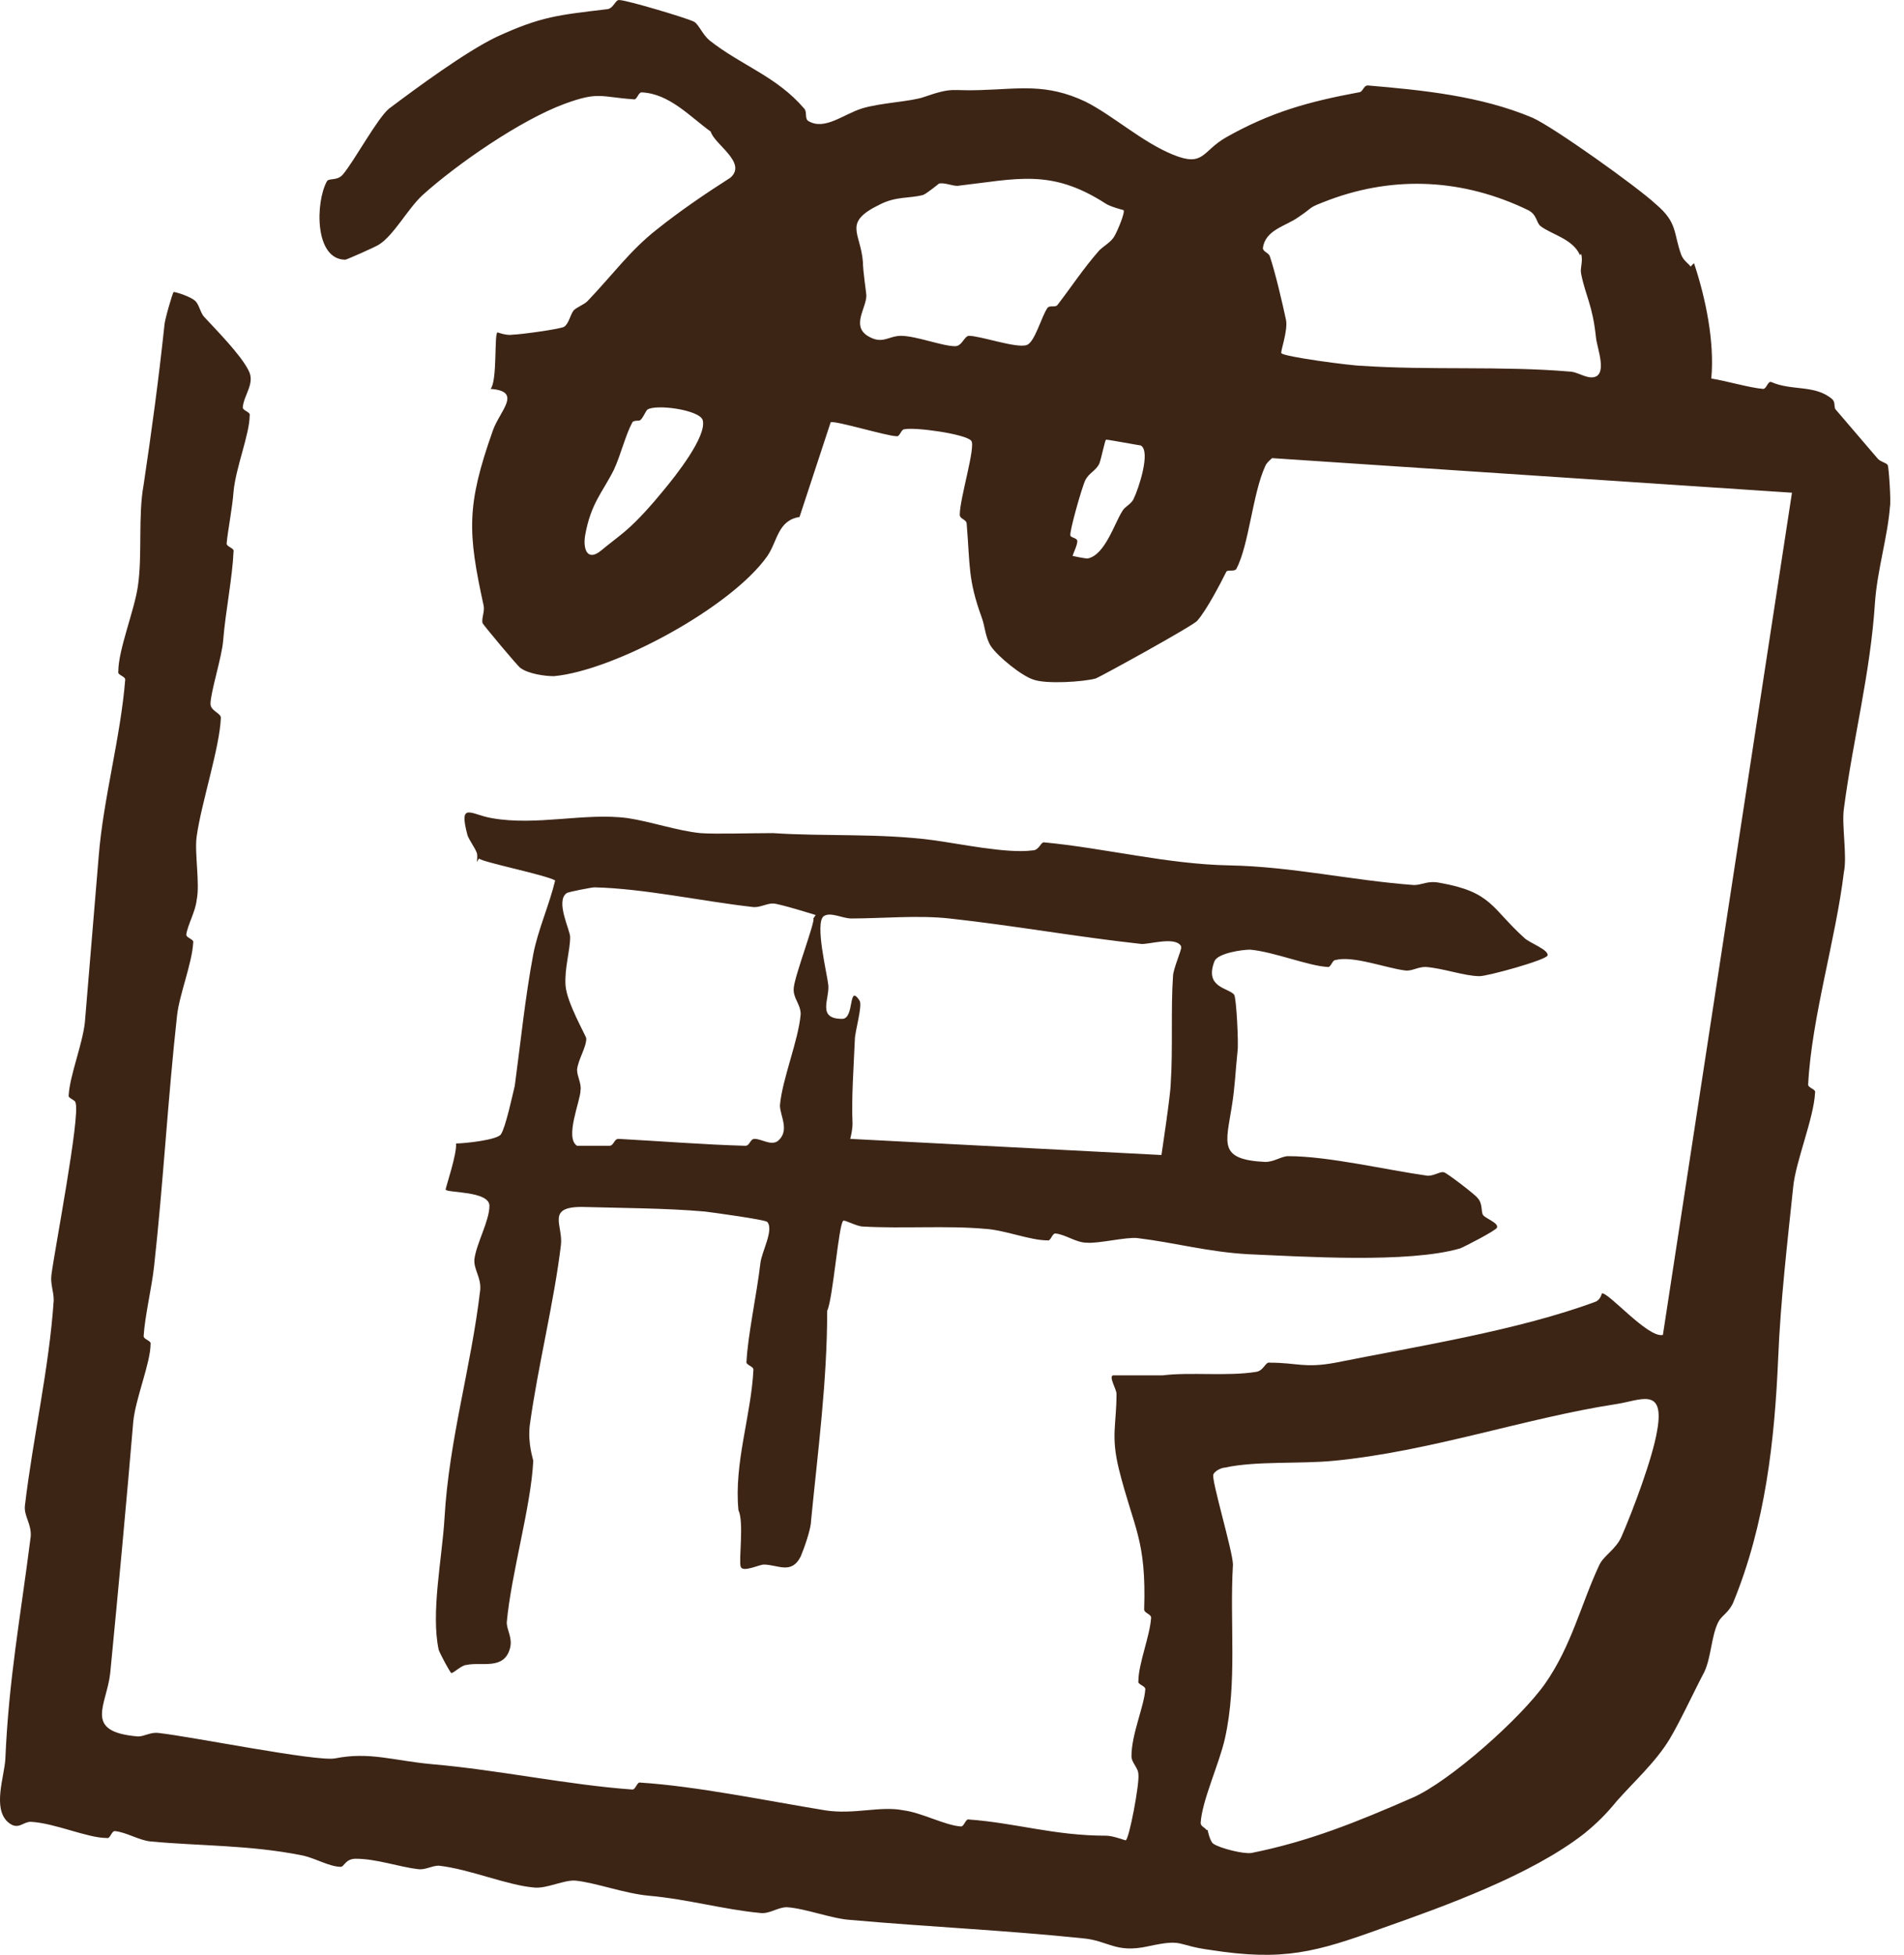
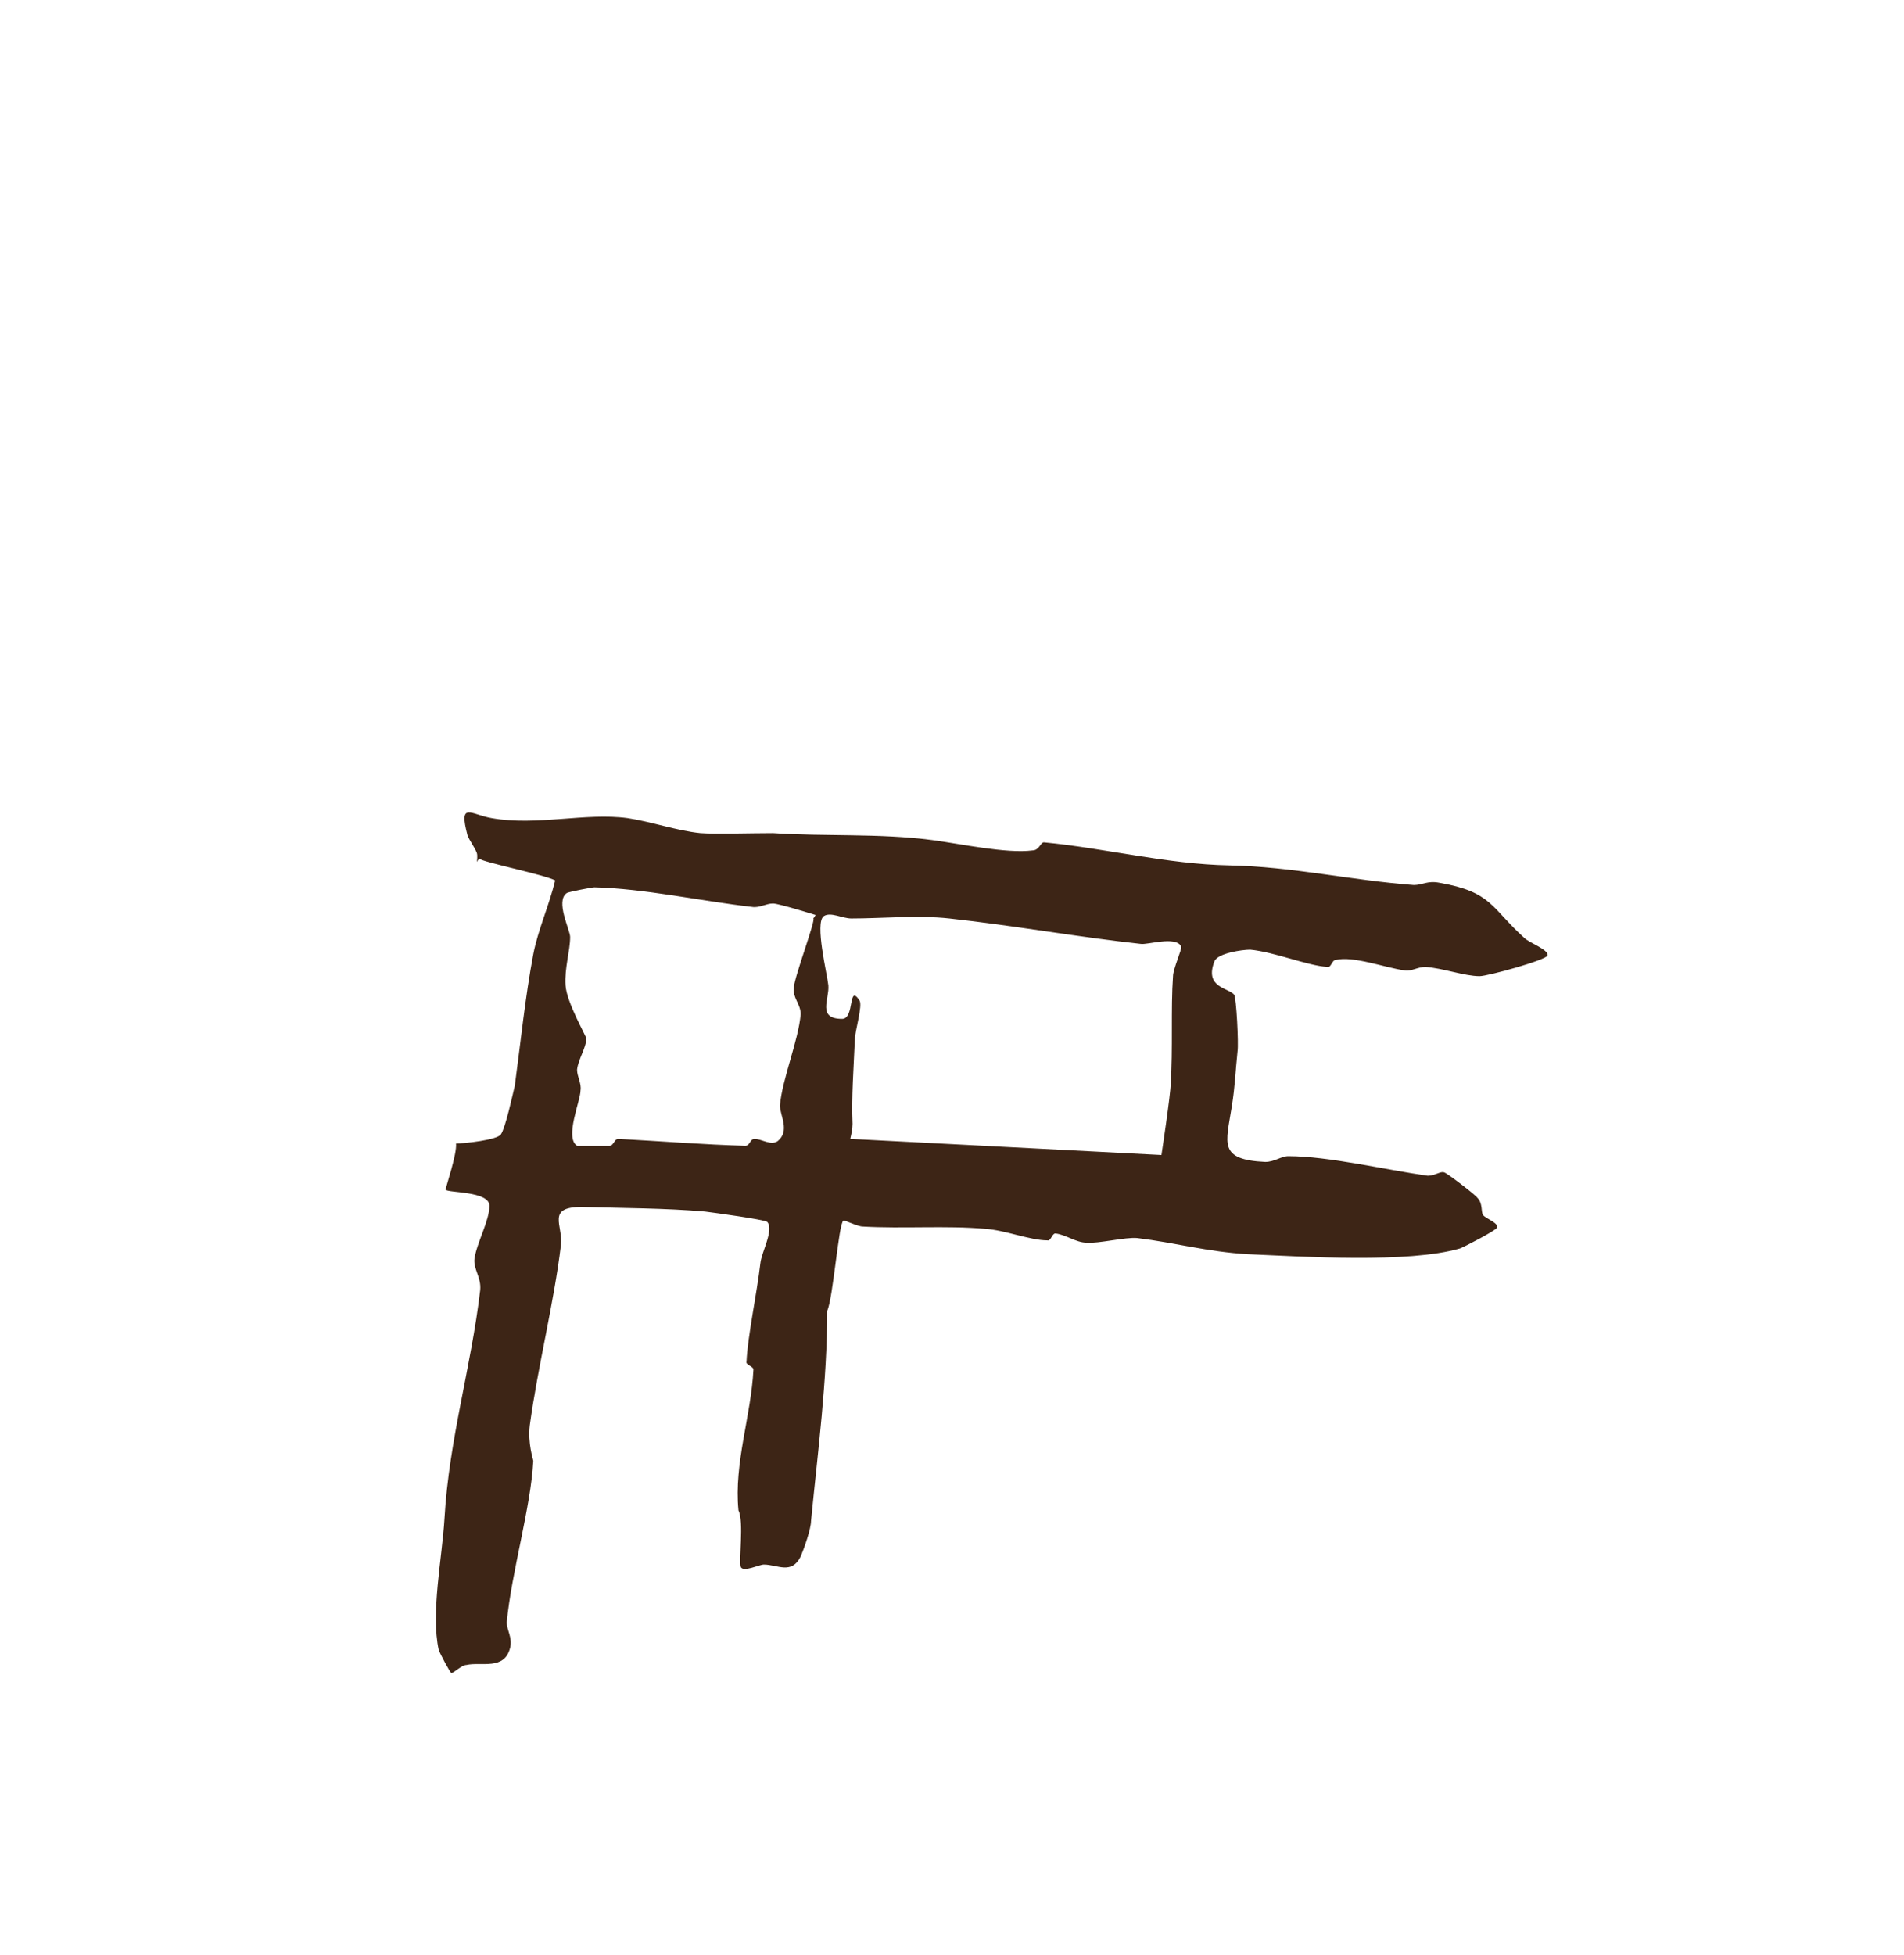
<svg xmlns="http://www.w3.org/2000/svg" width="38" height="39" viewBox="0 0 38 39" fill="none">
-   <path d="M33.809 5.25C34.039 5.94 34.223 6.815 34.154 7.552C34.453 7.598 34.913 7.736 35.189 7.759C35.258 7.759 35.281 7.598 35.35 7.621C35.764 7.805 36.225 7.667 36.57 7.966C36.639 8.035 36.593 8.127 36.639 8.173C36.915 8.495 37.191 8.818 37.467 9.14C37.513 9.209 37.651 9.232 37.674 9.278C37.697 9.301 37.743 10.014 37.72 10.107C37.674 10.705 37.467 11.373 37.421 12.017C37.329 13.444 36.984 14.733 36.8 16.137C36.754 16.459 36.869 17.081 36.8 17.403C36.639 18.738 36.156 20.303 36.087 21.638C36.087 21.707 36.248 21.73 36.225 21.799C36.202 22.306 35.834 23.18 35.788 23.687C35.672 24.792 35.535 25.966 35.489 27.093C35.419 28.728 35.235 30.408 34.591 31.973C34.499 32.18 34.361 32.226 34.292 32.364C34.154 32.641 34.154 33.055 34.016 33.354C33.832 33.7 33.533 34.344 33.326 34.689C33.05 35.15 32.613 35.541 32.268 35.932C32.061 36.185 31.877 36.37 31.623 36.577C30.565 37.405 28.84 38.027 27.598 38.464C26.263 38.947 25.619 39.132 24.147 38.901C23.457 38.809 23.641 38.671 22.904 38.832C22.26 38.971 22.122 38.717 21.616 38.671C20.075 38.51 18.511 38.441 16.969 38.303C16.601 38.28 16.072 38.073 15.704 38.05C15.52 38.05 15.359 38.188 15.175 38.165C14.438 38.096 13.725 37.889 12.943 37.82C12.46 37.774 11.908 37.566 11.494 37.52C11.264 37.497 10.919 37.681 10.666 37.658C10.114 37.612 9.377 37.29 8.756 37.221C8.618 37.221 8.48 37.313 8.342 37.29C7.951 37.244 7.514 37.083 7.1 37.083C6.893 37.083 6.87 37.244 6.801 37.244C6.571 37.244 6.272 37.06 6.019 37.014C4.983 36.807 3.994 36.83 3.005 36.738C2.775 36.715 2.522 36.554 2.292 36.531C2.223 36.531 2.2 36.692 2.131 36.669C1.74 36.669 1.095 36.37 0.612 36.346C0.451 36.346 0.359 36.531 0.152 36.346C-0.147 36.07 0.083 35.449 0.106 35.104C0.175 33.492 0.405 32.295 0.612 30.661C0.635 30.408 0.474 30.247 0.497 30.04C0.658 28.682 0.98 27.301 1.072 25.943C1.072 25.758 1.003 25.62 1.026 25.436C1.095 24.907 1.601 22.283 1.509 22.007C1.509 21.938 1.348 21.915 1.371 21.846C1.394 21.454 1.647 20.833 1.694 20.395C1.786 19.314 1.878 18.163 1.97 17.081C2.062 15.93 2.407 14.71 2.499 13.559C2.499 13.49 2.338 13.467 2.361 13.398C2.361 12.961 2.683 12.178 2.752 11.695C2.844 11.073 2.752 10.291 2.867 9.669C3.028 8.587 3.166 7.575 3.281 6.493C3.281 6.401 3.442 5.848 3.465 5.825C3.511 5.825 3.81 5.917 3.902 6.009C3.971 6.078 3.994 6.217 4.063 6.309C4.316 6.585 4.799 7.068 4.96 7.39C5.098 7.644 4.868 7.874 4.845 8.127C4.845 8.196 5.006 8.219 4.983 8.288C4.983 8.656 4.707 9.324 4.661 9.807C4.638 10.13 4.546 10.59 4.523 10.843C4.523 10.912 4.684 10.935 4.661 11.004C4.638 11.534 4.5 12.201 4.454 12.777C4.431 13.099 4.201 13.812 4.201 14.043C4.201 14.181 4.408 14.227 4.408 14.319C4.385 14.917 4.017 16.022 3.925 16.689C3.879 17.012 3.994 17.633 3.925 17.956C3.902 18.186 3.741 18.462 3.718 18.646C3.718 18.715 3.879 18.738 3.856 18.807C3.833 19.221 3.58 19.843 3.534 20.257C3.35 21.915 3.258 23.618 3.074 25.275C3.028 25.689 2.89 26.265 2.867 26.656C2.867 26.725 3.028 26.748 3.005 26.817C3.005 27.186 2.706 27.899 2.66 28.359C2.522 29.994 2.361 31.72 2.2 33.377C2.131 34.022 1.647 34.551 2.752 34.643C2.89 34.643 3.005 34.551 3.166 34.574C3.81 34.643 6.318 35.15 6.686 35.081C7.376 34.943 7.859 35.127 8.618 35.196C9.952 35.311 11.333 35.61 12.621 35.702C12.69 35.702 12.713 35.541 12.782 35.564C13.886 35.633 15.336 35.932 16.463 36.116C17.038 36.208 17.567 36.024 18.027 36.116C18.395 36.162 18.855 36.416 19.178 36.439C19.247 36.439 19.27 36.278 19.339 36.3C20.282 36.37 21.041 36.623 22.076 36.623C22.214 36.623 22.444 36.715 22.467 36.715C22.536 36.692 22.744 35.587 22.72 35.403C22.72 35.265 22.582 35.173 22.582 35.035C22.582 34.597 22.835 34.045 22.858 33.7C22.858 33.63 22.697 33.607 22.72 33.538C22.72 33.193 22.951 32.641 22.974 32.272C22.974 32.203 22.835 32.18 22.835 32.111C22.881 30.707 22.628 30.5 22.329 29.303C22.168 28.636 22.283 28.428 22.283 27.807C22.283 27.715 22.122 27.462 22.214 27.439C22.26 27.439 23.043 27.439 23.204 27.439C23.756 27.37 24.492 27.462 25.067 27.37C25.228 27.347 25.251 27.163 25.343 27.186C25.895 27.186 26.033 27.301 26.654 27.186C28.265 26.863 30.312 26.541 31.854 25.966C31.946 25.92 31.969 25.805 31.969 25.805C32.084 25.758 32.889 26.702 33.188 26.633L35.764 9.83L25.389 9.14C25.389 9.14 25.274 9.232 25.251 9.301C24.998 9.853 24.929 10.866 24.676 11.349C24.63 11.418 24.492 11.349 24.469 11.418C24.354 11.649 24.078 12.178 23.894 12.385C23.825 12.477 21.984 13.49 21.869 13.536C21.616 13.605 20.88 13.651 20.627 13.559C20.397 13.49 19.914 13.099 19.776 12.892C19.661 12.707 19.661 12.5 19.592 12.316C19.316 11.557 19.362 11.28 19.293 10.452C19.293 10.36 19.155 10.36 19.155 10.268C19.155 9.945 19.477 8.91 19.385 8.794C19.27 8.656 18.257 8.518 18.05 8.564C17.981 8.564 17.958 8.725 17.889 8.702C17.705 8.702 16.647 8.38 16.578 8.426L15.957 10.314C15.52 10.383 15.52 10.797 15.313 11.096C14.6 12.109 12.276 13.375 11.057 13.49C10.873 13.49 10.551 13.444 10.39 13.329C10.344 13.306 9.653 12.477 9.63 12.431C9.607 12.339 9.676 12.201 9.653 12.086C9.331 10.613 9.308 10.084 9.837 8.587C9.975 8.196 10.436 7.805 9.791 7.759C9.929 7.598 9.86 6.654 9.929 6.631C9.929 6.631 10.114 6.7 10.229 6.677C10.367 6.677 11.218 6.562 11.264 6.516C11.356 6.447 11.379 6.286 11.448 6.194C11.517 6.124 11.655 6.078 11.724 6.009C12.23 5.48 12.575 4.997 13.104 4.582C13.564 4.214 14.07 3.869 14.576 3.546C14.922 3.247 14.255 2.879 14.185 2.626C13.771 2.327 13.357 1.866 12.805 1.843C12.736 1.843 12.713 2.004 12.644 1.981C11.977 1.935 11.954 1.82 11.264 2.073C10.39 2.396 9.124 3.27 8.434 3.892C8.135 4.168 7.859 4.697 7.56 4.882C7.491 4.928 6.916 5.181 6.893 5.181C6.272 5.181 6.295 4.03 6.525 3.616C6.571 3.546 6.732 3.616 6.847 3.477C7.077 3.201 7.537 2.35 7.767 2.165C8.319 1.751 9.285 1.038 9.906 0.738C10.804 0.324 11.149 0.301 12.092 0.186C12.253 0.186 12.276 -0.021 12.368 0.002C12.506 0.002 13.748 0.37 13.863 0.439C13.955 0.508 14.024 0.692 14.162 0.807C14.807 1.314 15.497 1.521 16.049 2.165C16.118 2.234 16.049 2.373 16.141 2.419C16.463 2.603 16.831 2.281 17.199 2.165C17.567 2.05 18.188 2.027 18.441 1.935C19.04 1.728 18.971 1.82 19.569 1.797C20.351 1.774 20.88 1.659 21.662 2.027C22.214 2.304 22.79 2.833 23.411 3.086C24.032 3.339 23.986 3.017 24.469 2.741C25.366 2.234 26.125 2.027 27.114 1.843C27.206 1.843 27.206 1.705 27.299 1.705C28.38 1.797 29.553 1.912 30.588 2.35C31.002 2.534 32.682 3.731 33.05 4.076C33.487 4.444 33.395 4.651 33.556 5.089C33.602 5.204 33.717 5.273 33.74 5.319L33.809 5.25ZM31.532 5.089C31.393 4.766 30.956 4.674 30.749 4.513C30.657 4.444 30.68 4.283 30.496 4.191C29.208 3.57 27.851 3.5 26.539 3.984C26.056 4.168 26.263 4.099 25.918 4.329C25.665 4.513 25.251 4.582 25.205 4.951C25.205 5.02 25.32 5.043 25.343 5.112C25.458 5.457 25.596 6.055 25.665 6.378C25.711 6.585 25.55 7.022 25.573 7.045C25.596 7.114 26.977 7.298 27.183 7.298C28.518 7.39 29.99 7.298 31.325 7.413C31.462 7.413 31.623 7.529 31.762 7.529C32.107 7.529 31.877 6.953 31.854 6.746C31.785 6.078 31.647 5.917 31.555 5.457C31.532 5.342 31.601 5.204 31.555 5.066L31.532 5.089ZM22.421 4.191C22.421 4.191 22.145 4.122 22.053 4.053C20.972 3.362 20.305 3.57 19.109 3.708C18.994 3.708 18.855 3.639 18.741 3.662C18.741 3.662 18.488 3.869 18.418 3.892C18.142 3.961 17.889 3.915 17.567 4.076C16.808 4.444 17.176 4.628 17.222 5.227C17.222 5.411 17.291 5.848 17.291 5.894C17.291 6.147 16.992 6.493 17.314 6.7C17.613 6.884 17.728 6.7 17.981 6.7C18.28 6.7 18.809 6.907 19.063 6.907C19.201 6.907 19.247 6.7 19.339 6.7C19.569 6.7 20.282 6.953 20.489 6.884C20.65 6.838 20.788 6.309 20.903 6.147C20.949 6.078 21.064 6.147 21.11 6.078C21.409 5.687 21.616 5.365 21.938 4.997C22.03 4.905 22.168 4.835 22.237 4.72C22.306 4.605 22.467 4.214 22.421 4.191ZM21.432 11.096C21.432 11.096 21.639 11.142 21.708 11.142C22.053 11.073 22.237 10.452 22.398 10.199C22.444 10.107 22.582 10.06 22.628 9.945C22.72 9.761 22.974 9.002 22.767 8.887C22.744 8.887 22.122 8.771 22.076 8.771C22.053 8.771 21.984 9.14 21.938 9.255C21.869 9.393 21.731 9.439 21.662 9.577C21.593 9.715 21.34 10.613 21.363 10.682C21.363 10.728 21.501 10.728 21.501 10.797C21.501 10.889 21.409 11.05 21.409 11.096H21.432ZM13.242 9.784C13.472 9.508 14.116 8.702 14.024 8.38C13.955 8.173 13.081 8.058 12.92 8.173C12.874 8.219 12.851 8.311 12.782 8.38C12.759 8.403 12.644 8.38 12.621 8.426C12.483 8.679 12.391 9.071 12.253 9.37C12.023 9.83 11.793 10.037 11.678 10.682C11.632 10.958 11.724 11.211 12 10.981C12.138 10.866 12.322 10.728 12.46 10.613C12.736 10.383 13.035 10.037 13.242 9.784ZM24.101 36.508C24.101 36.508 24.147 36.738 24.216 36.784C24.354 36.876 24.814 36.991 24.975 36.968C26.125 36.738 27.091 36.346 28.196 35.863C28.932 35.541 30.358 34.275 30.841 33.584C31.37 32.825 31.555 31.996 31.923 31.214C32.015 31.029 32.245 30.914 32.36 30.661C32.59 30.132 32.981 29.096 33.073 28.544C33.234 27.646 32.728 27.945 32.245 28.014C30.45 28.29 28.541 28.958 26.631 29.142C25.964 29.211 25.067 29.142 24.446 29.28C24.377 29.28 24.239 29.349 24.216 29.418C24.17 29.51 24.607 30.96 24.607 31.214C24.538 32.388 24.699 33.561 24.446 34.689C24.331 35.196 23.986 35.932 23.963 36.37C23.963 36.439 24.055 36.462 24.078 36.508H24.101Z" fill="#3D2516" />
  <path d="M9.515 17.197C9.515 17.197 9.538 17.081 9.515 17.012C9.469 16.897 9.377 16.782 9.331 16.667C9.147 15.976 9.4 16.253 9.814 16.322C10.712 16.483 11.678 16.207 12.529 16.322C12.989 16.391 13.518 16.575 13.978 16.621C14.277 16.644 14.968 16.621 15.428 16.621C16.463 16.69 17.544 16.621 18.602 16.759C19.132 16.828 20.098 17.035 20.604 16.966C20.742 16.966 20.765 16.805 20.834 16.805C22.053 16.92 23.296 17.242 24.538 17.265C25.78 17.288 26.976 17.565 28.219 17.657C28.38 17.657 28.495 17.565 28.725 17.611C29.783 17.795 29.76 18.117 30.427 18.716C30.519 18.808 30.91 18.946 30.887 19.061C30.864 19.153 29.691 19.475 29.53 19.475C29.231 19.475 28.794 19.314 28.449 19.291C28.288 19.291 28.173 19.383 28.035 19.36C27.667 19.314 26.999 19.061 26.654 19.153C26.585 19.153 26.562 19.314 26.493 19.291C26.102 19.268 25.435 18.992 24.952 18.946C24.791 18.946 24.308 19.015 24.239 19.176C24.032 19.705 24.515 19.705 24.63 19.843C24.676 19.89 24.722 20.833 24.699 20.971C24.653 21.409 24.653 21.639 24.584 22.076C24.469 22.813 24.308 23.135 25.251 23.181C25.435 23.181 25.573 23.066 25.711 23.066C26.516 23.066 27.667 23.342 28.495 23.457C28.633 23.457 28.748 23.365 28.817 23.388C28.863 23.388 29.461 23.849 29.484 23.895C29.599 24.01 29.553 24.171 29.599 24.24C29.645 24.309 29.921 24.401 29.875 24.493C29.875 24.539 29.208 24.884 29.139 24.907C28.104 25.207 26.01 25.069 24.906 25.022C24.101 24.976 23.457 24.792 22.697 24.7C22.467 24.677 21.915 24.815 21.685 24.792C21.478 24.792 21.271 24.631 21.064 24.608C20.995 24.608 20.972 24.769 20.903 24.746C20.558 24.746 20.052 24.539 19.661 24.516C18.901 24.447 18.004 24.516 17.222 24.47C17.107 24.47 16.854 24.332 16.831 24.355C16.739 24.401 16.624 25.92 16.509 26.15C16.509 27.554 16.325 28.935 16.187 30.34C16.187 30.501 16.049 30.892 15.98 31.053C15.796 31.421 15.52 31.214 15.244 31.214C15.152 31.214 14.83 31.375 14.784 31.26C14.738 31.145 14.853 30.363 14.738 30.132C14.646 29.189 14.991 28.245 15.037 27.324C15.037 27.255 14.876 27.232 14.899 27.163C14.922 26.657 15.106 25.805 15.175 25.207C15.198 24.976 15.451 24.539 15.313 24.378C15.267 24.332 14.255 24.194 14.07 24.171C13.288 24.102 12.414 24.102 11.609 24.079C10.896 24.079 11.241 24.447 11.195 24.838C11.057 25.989 10.735 27.255 10.574 28.429C10.528 28.797 10.643 29.12 10.643 29.143C10.597 30.063 10.206 31.375 10.114 32.365C10.114 32.526 10.229 32.664 10.182 32.871C10.068 33.332 9.607 33.148 9.308 33.217C9.216 33.217 9.055 33.378 9.009 33.378C8.986 33.378 8.779 32.986 8.756 32.917C8.595 32.181 8.825 31.076 8.871 30.294C8.963 28.705 9.4 27.301 9.584 25.736C9.607 25.483 9.446 25.322 9.469 25.114C9.515 24.792 9.768 24.355 9.768 24.056C9.768 23.756 8.917 23.802 8.894 23.733C8.894 23.687 9.124 23.02 9.101 22.813C9.262 22.813 9.929 22.744 9.998 22.629C10.091 22.491 10.229 21.846 10.274 21.662C10.389 20.81 10.482 19.89 10.643 19.038C10.735 18.555 10.965 18.048 11.08 17.565C10.873 17.45 9.607 17.197 9.561 17.127L9.515 17.197ZM23.572 18.877C23.457 18.67 22.904 18.854 22.766 18.831C21.501 18.693 20.213 18.462 18.948 18.324C18.326 18.255 17.59 18.324 16.992 18.324C16.808 18.324 16.578 18.186 16.44 18.278C16.256 18.416 16.509 19.429 16.532 19.659C16.555 19.936 16.302 20.327 16.808 20.327C17.061 20.327 16.923 19.613 17.153 19.959C17.222 20.051 17.061 20.58 17.061 20.741C17.038 21.294 16.992 21.892 17.015 22.422C17.015 22.514 16.992 22.629 16.969 22.721L23.18 23.043C23.18 23.043 23.365 21.823 23.365 21.616C23.411 20.948 23.365 20.12 23.411 19.475C23.411 19.337 23.595 18.923 23.572 18.9V18.877ZM16.279 18.255C16.279 18.255 15.543 18.025 15.428 18.025C15.29 18.025 15.152 18.117 15.014 18.094C14.001 17.979 12.851 17.726 11.862 17.703C11.816 17.703 11.333 17.795 11.31 17.818C11.08 17.979 11.379 18.555 11.379 18.693C11.379 18.969 11.264 19.314 11.287 19.659C11.31 20.005 11.701 20.672 11.701 20.718C11.701 20.902 11.54 21.133 11.517 21.34C11.517 21.478 11.609 21.616 11.586 21.754C11.586 21.961 11.264 22.698 11.517 22.859C11.54 22.859 12.092 22.859 12.161 22.859C12.253 22.859 12.253 22.721 12.345 22.721C13.196 22.767 14.047 22.836 14.876 22.859C14.968 22.859 14.968 22.721 15.06 22.721C15.198 22.721 15.382 22.859 15.52 22.767C15.773 22.56 15.566 22.26 15.566 22.053C15.612 21.524 15.934 20.764 15.98 20.235C15.98 20.028 15.819 19.913 15.842 19.705C15.865 19.452 16.279 18.37 16.233 18.324L16.279 18.255Z" fill="#3D2516" />
</svg>